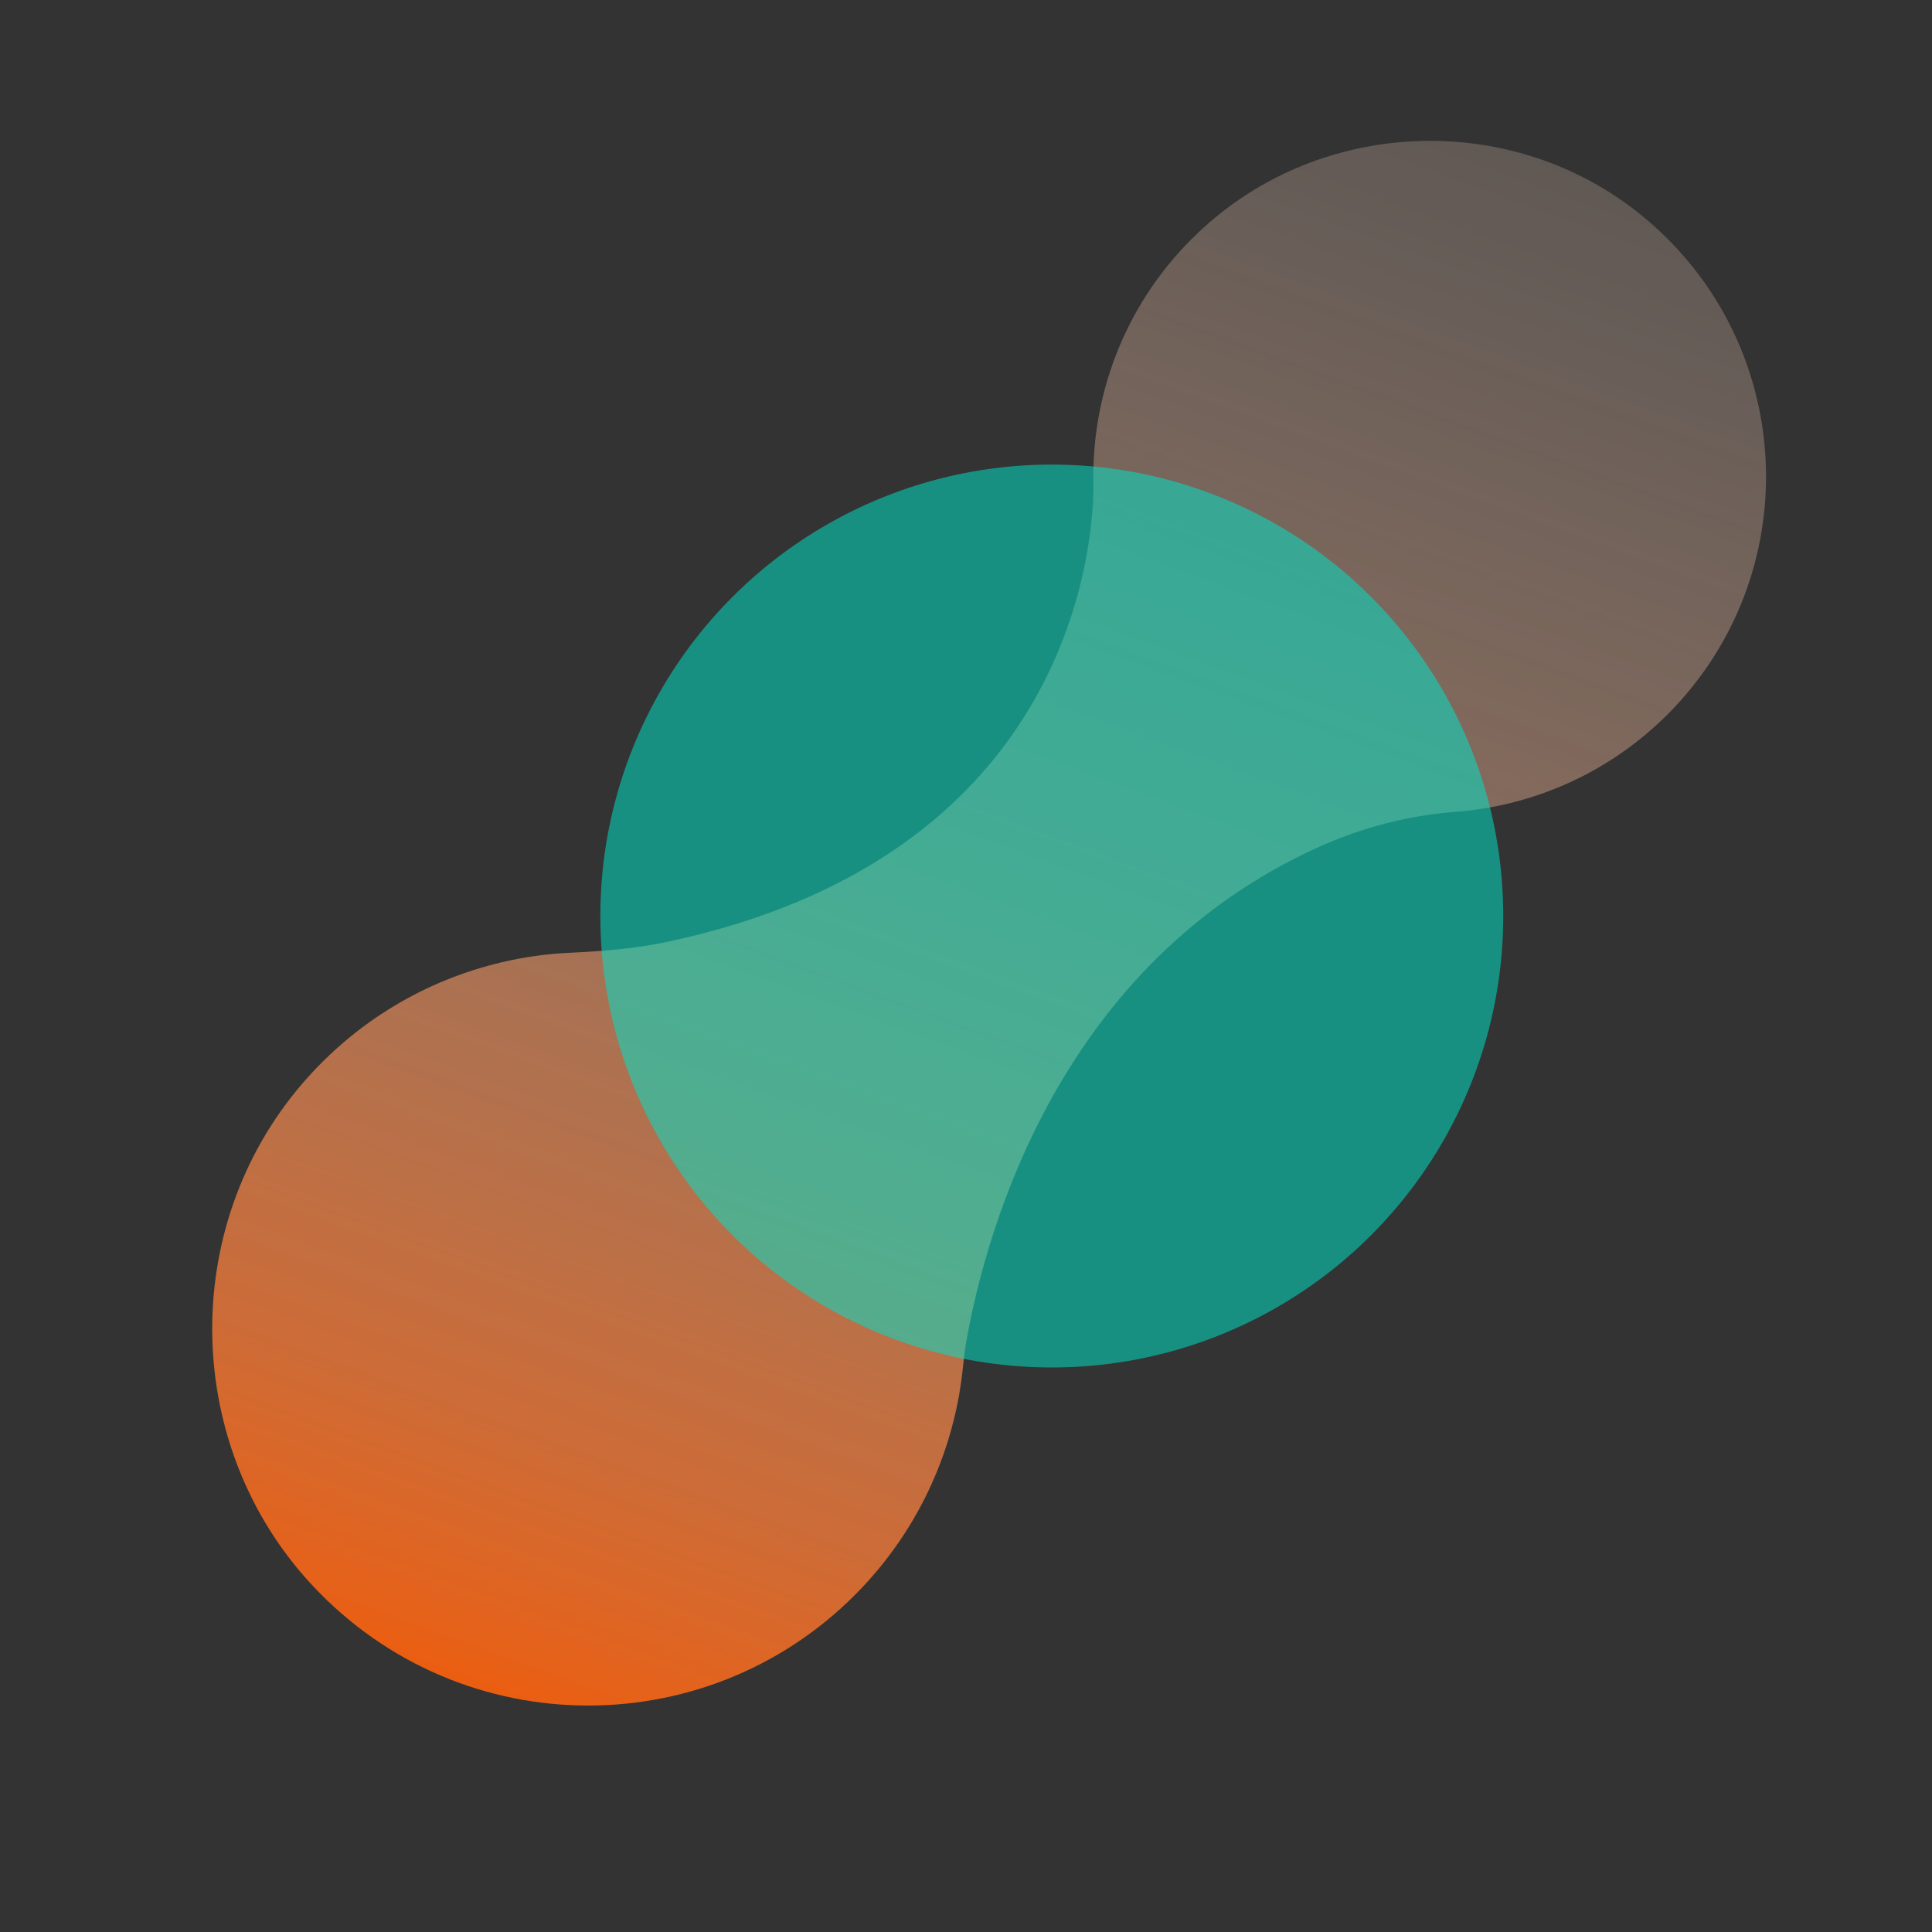
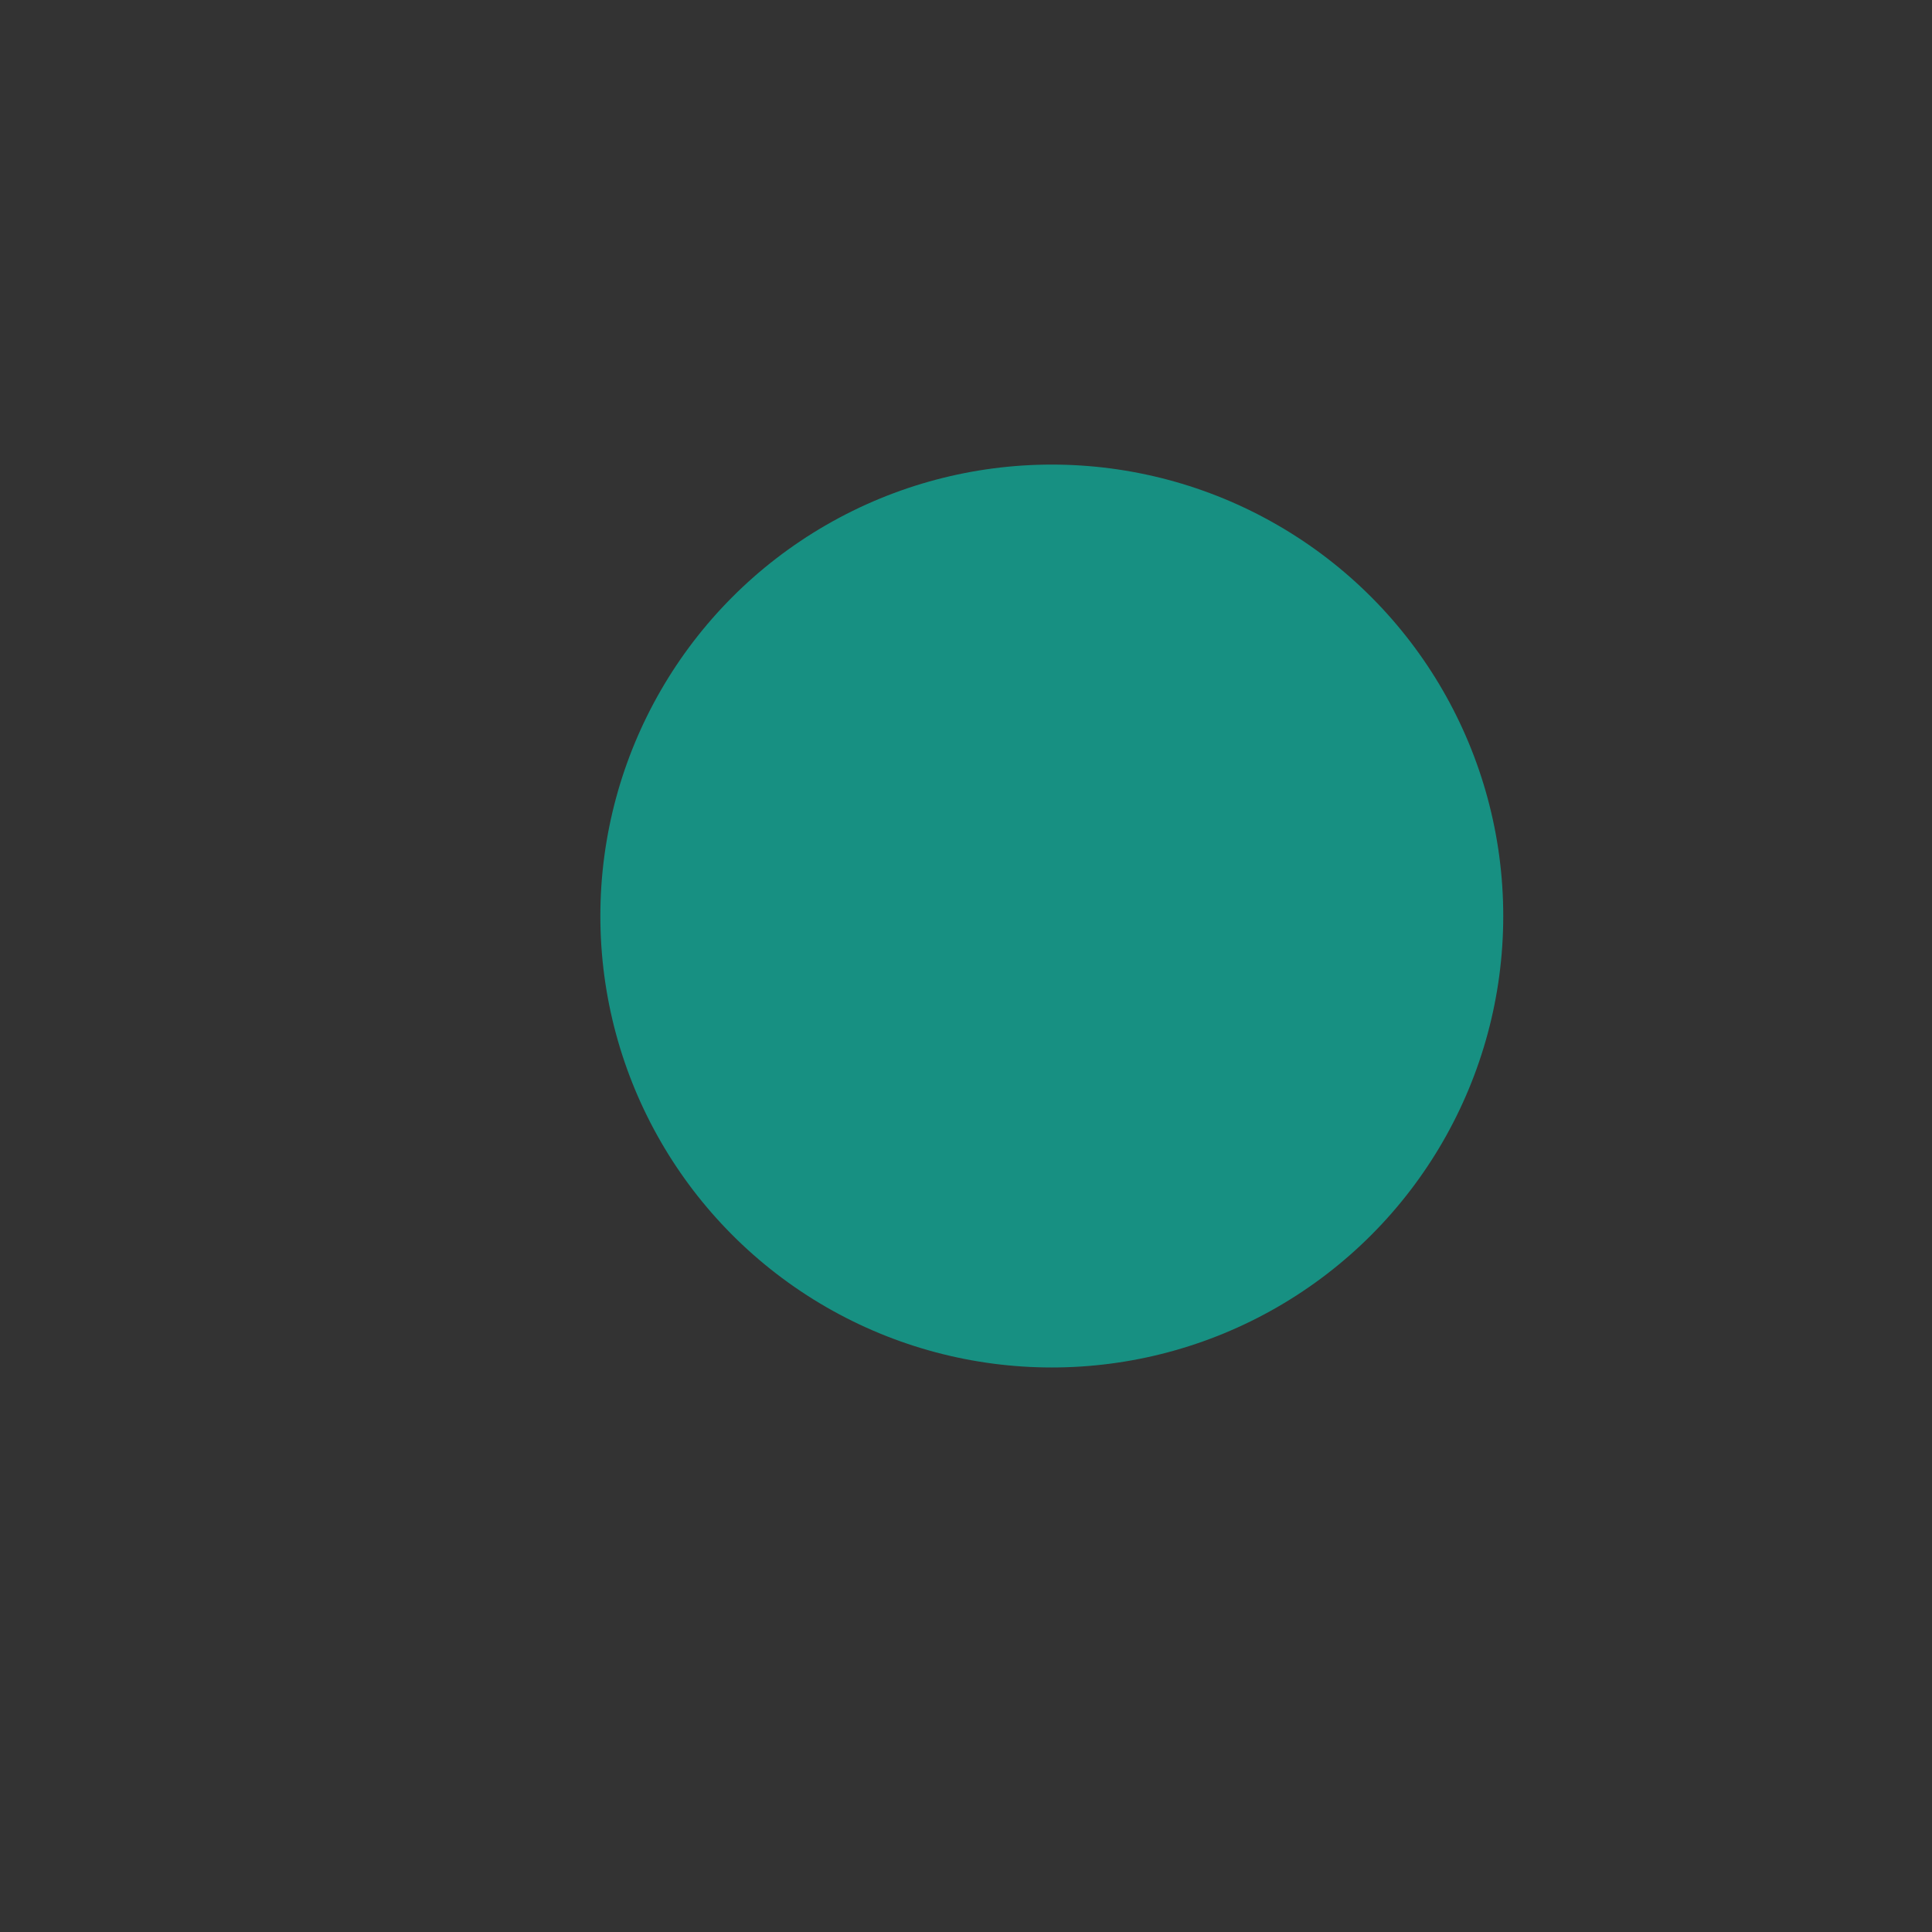
<svg xmlns="http://www.w3.org/2000/svg" viewBox="0 0 150 150">
  <rect x="0" y="0" width="150" height="150" fill="#333333" stroke="none" />
  <defs>
    <style>
      .cls-1 {
        fill: url(#linear-gradient);
      }

      .cls-2 {
        isolation: isolate;
      }

      .cls-3 {
        fill: #00e1c7;
        opacity: .54;
      }

      .cls-4 {
        mix-blend-mode: multiply;
      }
    </style>
    <linearGradient id="linear-gradient" x1="-660.9" y1="6773.28" x2="-779.39" y2="6266.67" gradientTransform="translate(-4094.07 5137.45) rotate(-146.84)" gradientUnits="userSpaceOnUse">
      <stop offset=".1" stop-color="#fff" stop-opacity="0" />
      <stop offset=".17" stop-color="#fefcfb" stop-opacity=".02" />
      <stop offset=".24" stop-color="#fef4ee" stop-opacity=".06" />
      <stop offset=".31" stop-color="#fde6da" stop-opacity=".14" />
      <stop offset=".38" stop-color="#fbd4be" stop-opacity=".26" />
      <stop offset=".45" stop-color="#fabb99" stop-opacity=".4" />
      <stop offset=".52" stop-color="#f79e6d" stop-opacity=".58" />
      <stop offset=".59" stop-color="#f57b39" stop-opacity=".79" />
      <stop offset=".64" stop-color="#f35905" />
    </linearGradient>
  </defs>
  <g class="cls-2">
    <g id="Layer_1">
      <g>
        <g class="cls-4">
-           <path class="cls-1" d="M92.56,18.51c-5.37,5.36-7.9,12.42-7.66,19.4-.09,5.39-2.3,28.62-32.98,35.19-2.51.54-5.07.75-7.63.87-1.81.08-3.61.33-5.37.75h0c-5.79,1.37-11.23,4.51-15.44,9.4-9.64,11.21-9.29,28.22.81,39.01,11.64,12.42,31.14,12.31,42.65.12,4.07-4.31,6.57-9.54,7.53-14.98h0c.12-.7.22-1.4.29-2.1s.15-1.39.27-2.07c1.58-8.83,7.34-29.31,27.36-38.34,3.35-1.51,6.95-2.45,10.62-2.73,6.25-.48,12.34-3.19,16.98-8.1,10.28-10.89,9.37-28.29-2.31-38.02-10.26-8.55-25.66-7.84-35.11,1.6Z" />
-         </g>
+           </g>
        <circle class="cls-3" cx="81.66" cy="71.12" r="35.05" transform="translate(-20.76 106.28) rotate(-60)" />
      </g>
    </g>
  </g>
</svg>